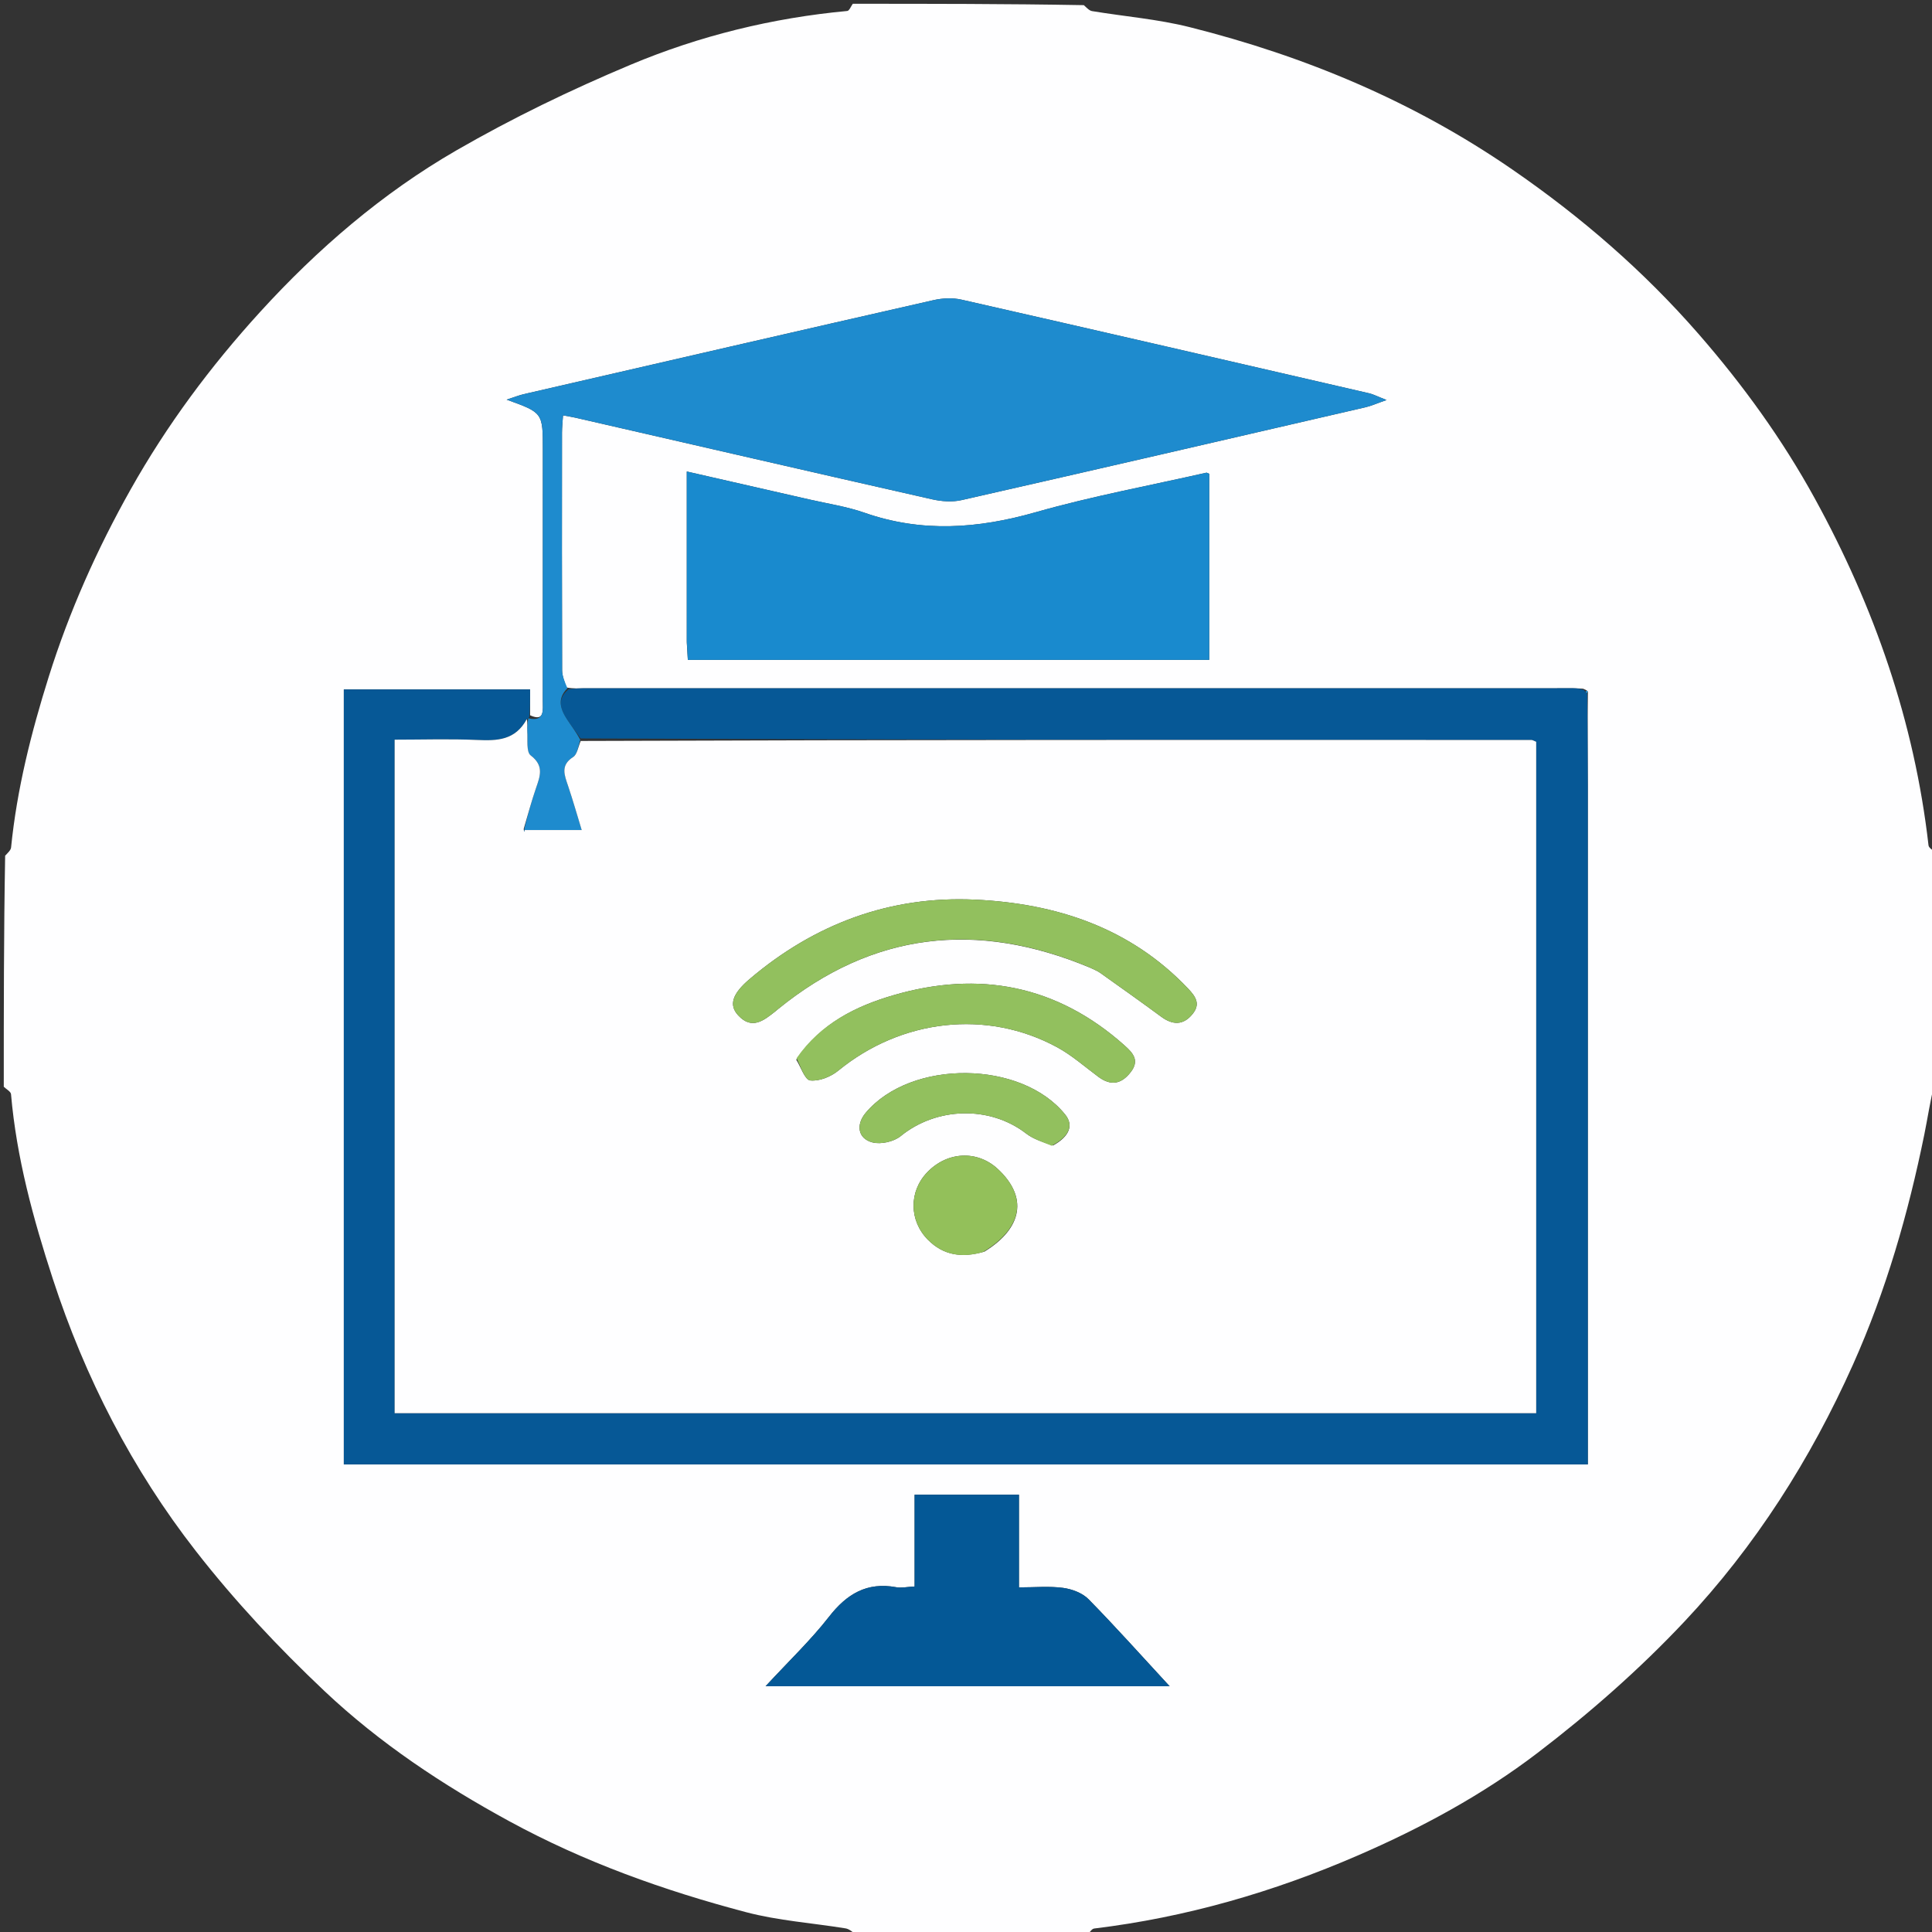
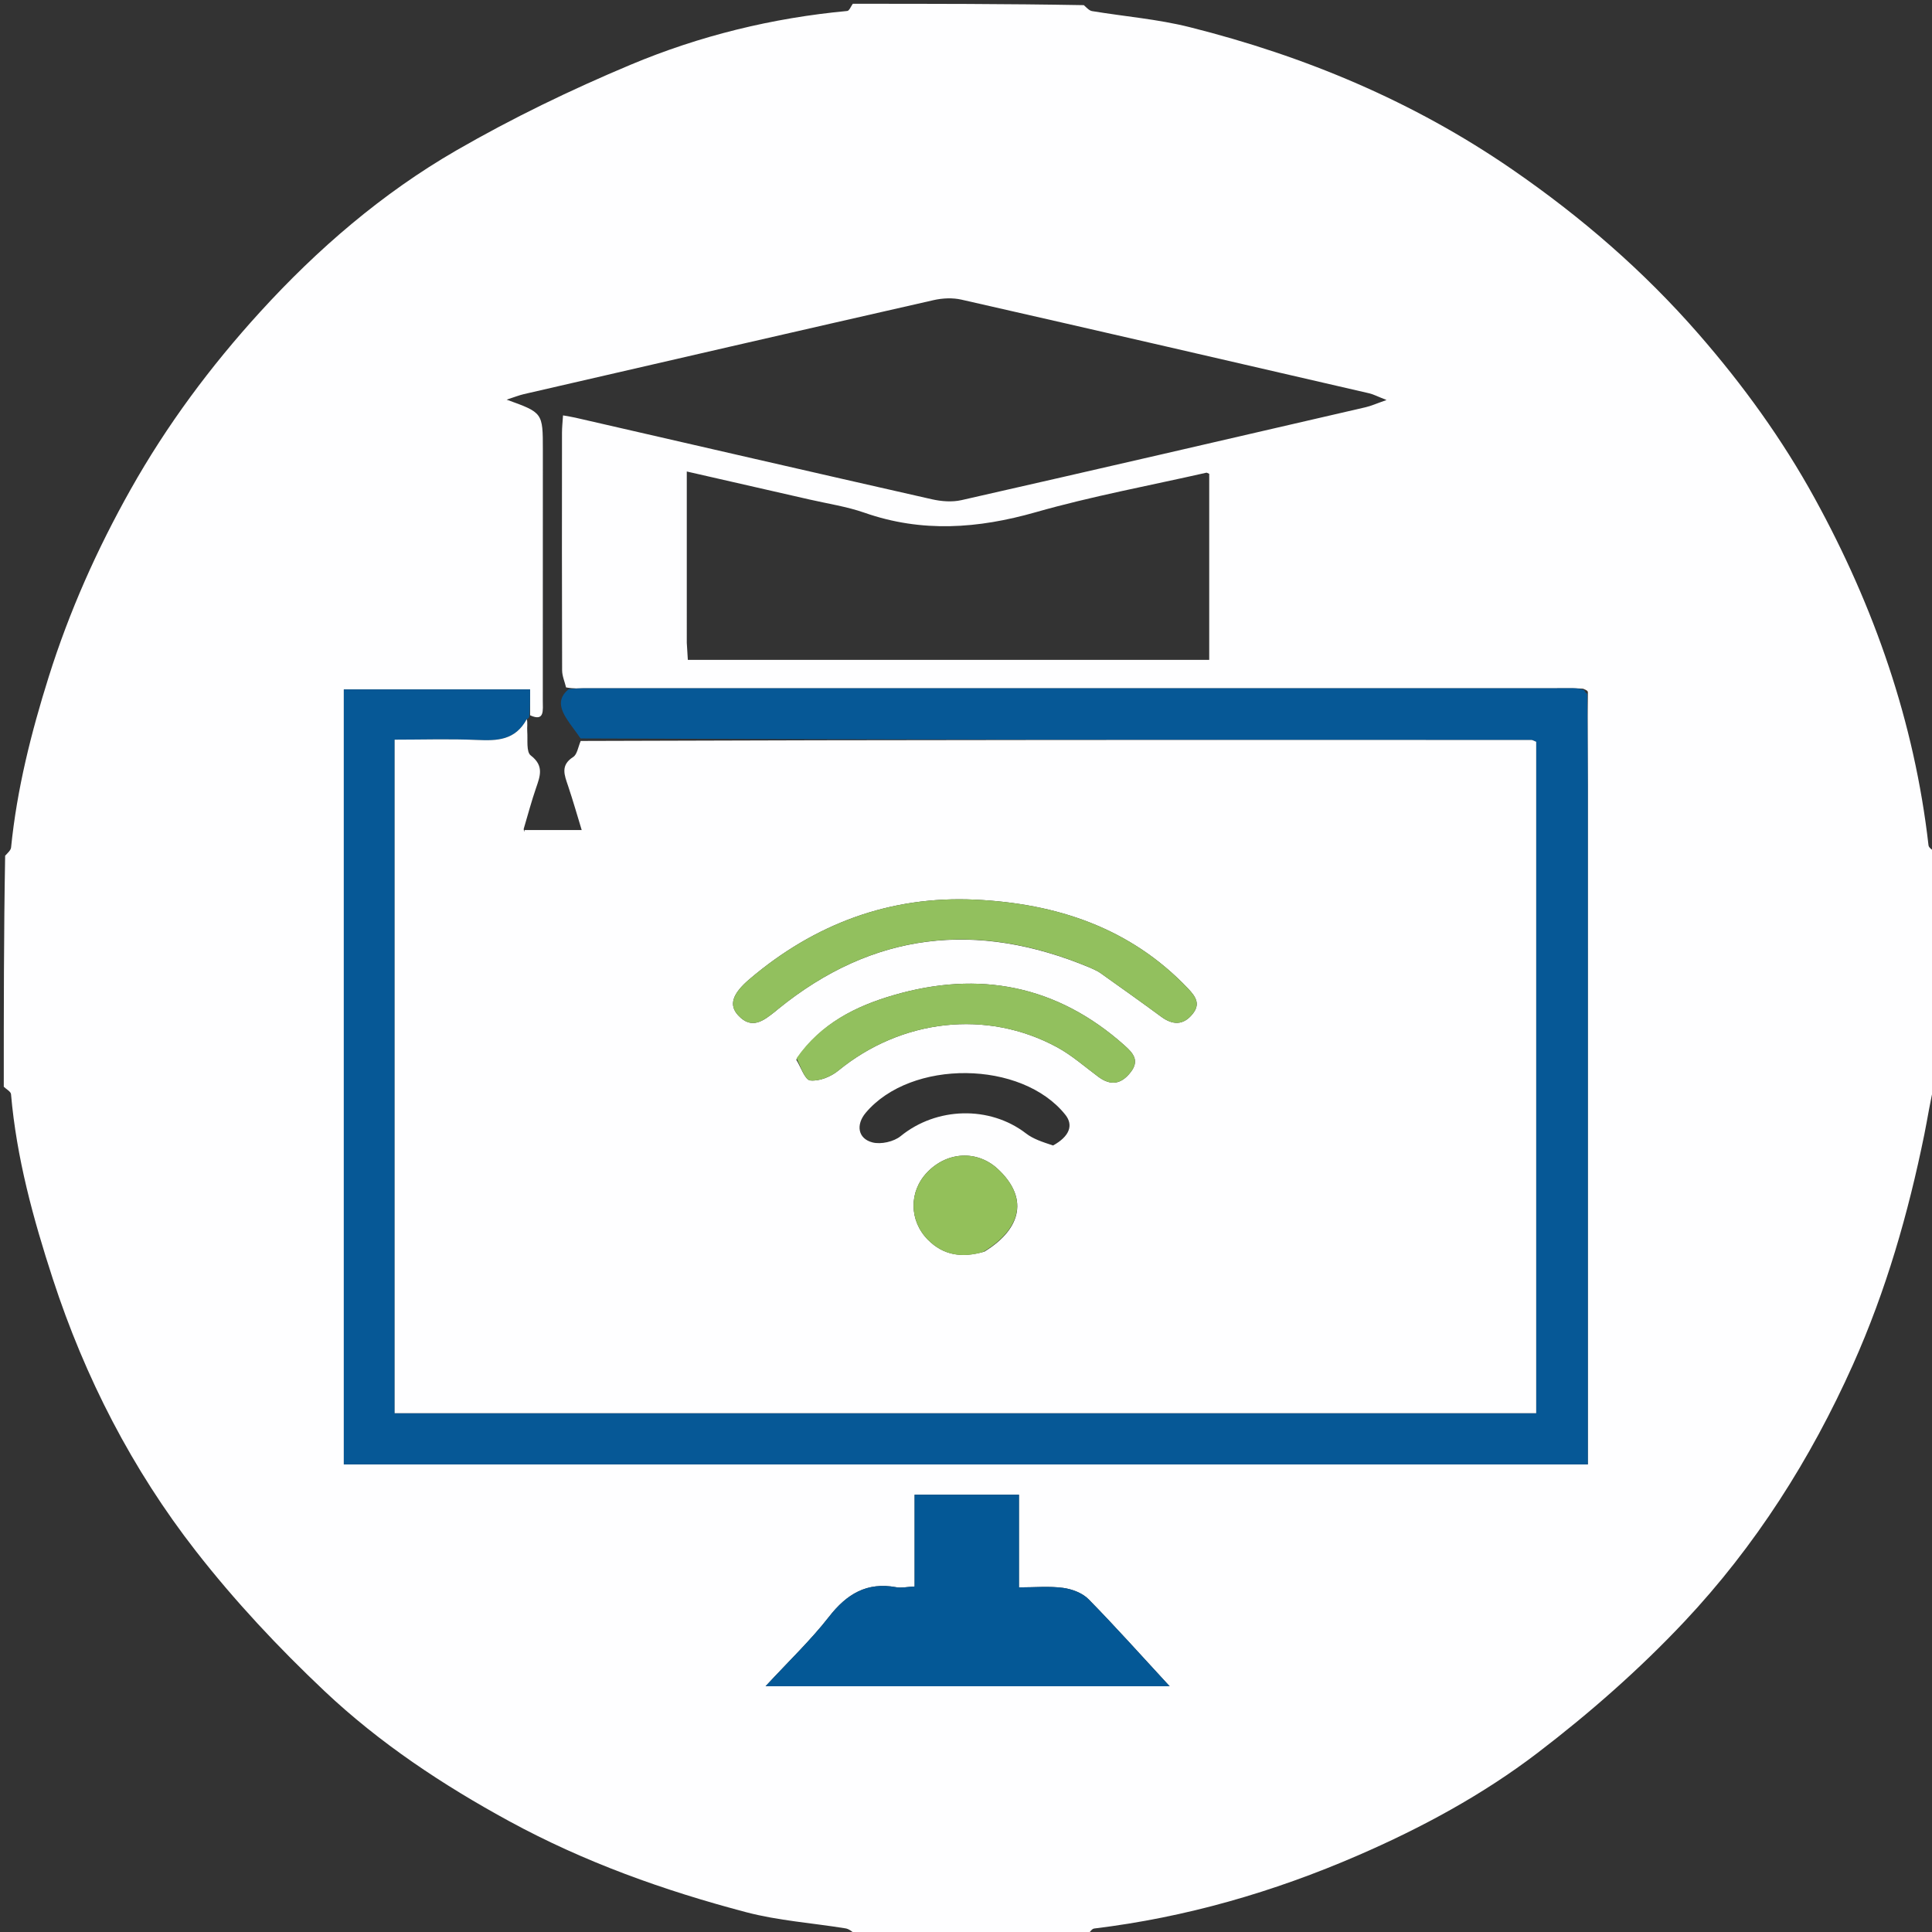
<svg xmlns="http://www.w3.org/2000/svg" xmlns:ns1="http://sodipodi.sourceforge.net/DTD/sodipodi-0.dtd" xmlns:ns2="http://www.inkscape.org/namespaces/inkscape" version="1.1" id="Layer_1" x="0px" y="0px" width="100%" viewBox="0 0 512 512" enable-background="new 0 0 512 512" xml:space="preserve" ns1:docname="file.svg" ns2:version="1.4.2 (ebf0e940d0, 2025-05-08)" ns2:export-filename="file.png" ns2:export-xdpi="96" ns2:export-ydpi="96">
  <rect x="0" y="0" width="512" height="512" fill="#333333" stroke="none" />
  <defs id="defs16" />
  <ns1:namedview id="namedview16" pagecolor="#ffffff" bordercolor="#000000" borderopacity="0.25" ns2:showpageshadow="2" ns2:pageopacity="0.0" ns2:pagecheckerboard="0" ns2:deskcolor="#d1d1d1" ns2:zoom="1.1191406" ns2:cx="255.55323" ns2:cy="256.00001" ns2:window-width="1440" ns2:window-height="828" ns2:window-x="0" ns2:window-y="0" ns2:window-maximized="1" ns2:current-layer="Layer_1" />
  <path fill="#FEFEFF" opacity="1" stroke="none" d=" M288,513   C267.646,513 247.292,513 226.771,512.631   C225.765,511.843 224.964,511.185 224.08,511.041   C215.285,509.609 206.281,509.005 197.711,506.746   C175.99,501.022 154.93,493.507 135.06,482.694   C117.328,473.045 100.602,461.938 86.002,448.162   C73.806,436.653 62.205,424.267 51.905,411.051   C35.02,389.387 22.529,365.092 13.991,338.897   C8.791,322.94 4.369,306.79 2.919,289.967   C2.858,289.261 1.665,288.653 1,288   C1,267.646 1,247.292 1.365,226.77   C2.147,225.934 2.867,225.294 2.937,224.589   C4.486,209.121 8.26,194.167 12.91,179.37   C18.367,162.007 25.711,145.545 34.635,129.68   C44.223,112.637 55.79,97.088 68.901,82.703   C84.174,65.946 101.337,51.173 120.958,39.847   C135.771,31.297 151.304,23.791 167.083,17.17   C185.382,9.49 204.655,4.753 224.534,2.907   C225.077,2.856 225.514,1.661 226,1   C246.354,1 266.708,1 287.23,1.365   C288.067,2.147 288.694,2.823 289.413,2.942   C298.035,4.369 306.832,5.074 315.275,7.195   C345.856,14.875 374.549,26.86 400.695,44.862   C419.008,57.471 435.587,71.804 450.195,88.573   C461.938,102.054 472.352,116.455 480.924,132.072   C496.692,160.801 507.344,191.301 511.077,224.034   C511.159,224.753 512.335,225.347 513,226   C513,246.354 513,266.708 512.635,287.23   C511.509,291.81 510.86,296.246 509.968,300.632   C505.706,321.585 499.829,342.026 491.069,361.606   C479.823,386.739 465.168,409.773 446.374,429.75   C434.488,442.383 421.268,453.999 407.472,464.534   C392.945,475.628 376.77,484.375 359.867,491.703   C337.431,501.43 314.246,508.13 289.966,511.077   C289.244,511.165 288.653,512.335 288,513  M420.809,183.447   C420.775,183.101 420.585,182.947 419.527,182.513   C418.696,182.475 417.865,182.402 417.035,182.402   C329.597,182.398 242.16,182.397 154.722,182.408   C153.396,182.408 152.069,182.549 150.014,182.173   C149.649,180.658 148.971,179.144 148.966,177.628   C148.898,156.632 148.916,135.635 148.934,114.638   C148.936,113.203 149.102,111.767 149.208,110.082   C150.571,110.332 151.541,110.473 152.494,110.692   C183.983,117.916 215.463,125.181 246.972,132.313   C249.484,132.882 252.328,133.102 254.803,132.54   C290.532,124.434 326.225,116.172 361.92,107.918   C363.362,107.584 364.736,106.955 367.448,106.008   C364.944,105.026 363.943,104.483 362.874,104.236   C326.852,95.917 290.831,87.593 254.78,79.405   C252.448,78.876 249.776,79.001 247.424,79.535   C211.211,87.765 175.024,96.109 138.836,104.447   C137.55,104.744 136.312,105.249 134.262,105.912   C143.861,109.367 143.861,109.367 143.861,119.151   C143.861,120.818 143.862,122.484 143.861,124.15   C143.86,144.647 143.866,165.144 143.846,185.64   C143.843,188.206 144.396,191.339 140.478,189.559   C140.478,187.307 140.478,185.055 140.478,182.714   C123.769,182.714 107.52,182.714 91.119,182.714   C91.119,251.321 91.119,319.611 91.119,388.082   C201.007,388.082 310.721,388.082 420.789,388.082   C420.789,385.237 420.789,382.761 420.789,380.285   C420.789,322.958 420.795,265.632 420.782,208.305   C420.78,200.143 420.683,191.98 420.809,183.447  M182.006,170.366   C182.095,171.817 182.184,173.267 182.283,174.874   C228.474,174.874 274.353,174.874 320.457,174.874   C320.457,158.209 320.457,141.827 320.457,125.566   C320,125.384 319.827,125.241 319.693,125.272   C304.604,128.696 289.34,131.507 274.481,135.743   C259.181,140.105 244.298,141.198 229.094,135.877   C224.407,134.237 219.403,133.493 214.536,132.376   C203.873,129.929 193.205,127.506 182.005,124.952   C182.005,140.123 182.005,154.756 182.006,170.366  M269.5,446.879   C282.555,446.879 295.611,446.879 309.972,446.879   C302.242,438.513 295.533,430.987 288.472,423.806   C286.848,422.155 284.095,421.122 281.727,420.805   C278.043,420.312 274.243,420.675 270.033,420.675   C270.033,411.922 270.033,404.011 270.033,396.117   C260.664,396.117 251.776,396.117 242.379,396.117   C242.379,404.353 242.379,412.271 242.379,420.436   C240.412,420.532 238.893,420.886 237.488,420.628   C229.727,419.201 224.402,422.418 219.69,428.467   C214.865,434.66 209.111,440.131 202.876,446.879   C225.7,446.879 247.1,446.879 269.5,446.879  z" id="path1" />
  <path fill="#065896" opacity="1" stroke="none" d=" M150.743,182.624   C152.069,182.549 153.396,182.408 154.722,182.408   C242.16,182.397 329.597,182.398 417.035,182.402   C417.865,182.402 418.696,182.475 419.844,182.923   C420.204,183.605 420.361,183.766 420.63,183.817   C420.683,191.98 420.78,200.143 420.782,208.305   C420.795,265.632 420.789,322.958 420.789,380.285   C420.789,382.761 420.789,385.237 420.789,388.082   C310.721,388.082 201.007,388.082 91.119,388.082   C91.119,319.611 91.119,251.321 91.119,182.714   C107.52,182.714 123.769,182.714 140.478,182.714   C140.478,185.055 140.478,187.307 140.27,189.963   C140.062,190.367 139.964,190.443 139.606,190.566   C136.554,196.223 131.751,196.334 126.462,196.1   C119.202,195.778 111.916,196.019 104.585,196.019   C104.585,255.956 104.585,315.296 104.585,374.51   C205.708,374.51 306.402,374.51 407.107,374.51   C407.107,314.898 407.107,255.677 407.107,196.577   C406.472,196.327 406.173,196.106 405.873,196.106   C321.908,196.067 237.943,196.043 153.853,195.696   C152.578,193.817 151.347,192.312 150.296,190.691   C148.508,187.933 147.56,185.143 150.743,182.624  z" id="path6" />
-   <path fill="#1E8BCE" opacity="1" stroke="none" d=" M139.964,190.443   C139.964,190.443 140.062,190.367 140.026,190.358   C144.396,191.339 143.843,188.206 143.846,185.64   C143.866,165.144 143.86,144.647 143.861,124.15   C143.862,122.484 143.861,120.818 143.861,119.151   C143.861,109.367 143.861,109.367 134.262,105.912   C136.312,105.249 137.55,104.744 138.836,104.447   C175.024,96.109 211.211,87.765 247.424,79.535   C249.776,79.001 252.448,78.876 254.78,79.405   C290.831,87.593 326.852,95.917 362.874,104.236   C363.943,104.483 364.944,105.026 367.448,106.008   C364.736,106.955 363.362,107.584 361.92,107.918   C326.225,116.172 290.532,124.434 254.803,132.54   C252.328,133.102 249.484,132.882 246.972,132.313   C215.463,125.181 183.983,117.916 152.494,110.692   C151.541,110.473 150.571,110.332 149.208,110.082   C149.102,111.767 148.936,113.203 148.934,114.638   C148.916,135.635 148.898,156.632 148.966,177.628   C148.971,179.144 149.649,180.658 150.378,182.399   C147.56,185.143 148.508,187.933 150.296,190.691   C151.347,192.312 152.578,193.817 153.763,196.038   C153.189,198.039 152.943,199.945 151.903,200.608   C148.43,202.821 149.595,205.434 150.554,208.291   C151.89,212.27 153.037,216.312 154.155,219.967   C148.748,219.967 143.854,219.967 138.974,219.979   C138.989,219.99 139.016,220.012 138.952,219.619   C139.936,215.752 140.88,212.244 142.06,208.817   C143.151,205.647 144.22,202.925 140.649,200.197   C139.426,199.263 139.89,196.029 139.726,193.835   C139.642,192.716 139.875,191.574 139.964,190.443  z" id="path7" />
-   <path fill="#198ACE" opacity="1" stroke="none" d=" M182.005,169.878   C182.005,154.756 182.005,140.123 182.005,124.952   C193.205,127.506 203.873,129.929 214.536,132.376   C219.403,133.493 224.407,134.237 229.094,135.877   C244.298,141.198 259.181,140.105 274.481,135.743   C289.34,131.507 304.604,128.696 319.693,125.272   C319.827,125.241 320,125.384 320.457,125.566   C320.457,141.827 320.457,158.209 320.457,174.874   C274.353,174.874 228.474,174.874 182.283,174.874   C182.184,173.267 182.095,171.817 182.005,169.878  z" id="path8" />
  <path fill="#045896" opacity="1" stroke="none" d=" M269,446.879   C247.1,446.879 225.7,446.879 202.876,446.879   C209.111,440.131 214.865,434.66 219.69,428.467   C224.402,422.418 229.727,419.201 237.488,420.628   C238.893,420.886 240.412,420.532 242.379,420.436   C242.379,412.271 242.379,404.353 242.379,396.117   C251.776,396.117 260.664,396.117 270.033,396.117   C270.033,404.011 270.033,411.922 270.033,420.675   C274.243,420.675 278.043,420.312 281.727,420.805   C284.095,421.122 286.848,422.155 288.472,423.806   C295.533,430.987 302.242,438.513 309.972,446.879   C295.611,446.879 282.555,446.879 269,446.879  z" id="path9" />
-   <path fill="#1E8BCE" opacity="1" stroke="none" d=" M420.72,183.632   C420.361,183.766 420.204,183.605 420.2,183.16   C420.585,182.947 420.775,183.101 420.72,183.632  z" id="path10" />
  <path fill="#FEFEFF" opacity="1" stroke="none" d=" M138.96,219.967   C143.854,219.967 148.748,219.967 154.155,219.967   C153.037,216.312 151.89,212.27 150.554,208.291   C149.595,205.434 148.43,202.821 151.903,200.608   C152.943,199.945 153.189,198.039 153.888,196.361   C237.943,196.043 321.908,196.067 405.873,196.106   C406.173,196.106 406.472,196.327 407.107,196.577   C407.107,255.677 407.107,314.898 407.107,374.51   C306.402,374.51 205.708,374.51 104.585,374.51   C104.585,315.296 104.585,255.956 104.585,196.019   C111.916,196.019 119.202,195.778 126.462,196.1   C131.751,196.334 136.554,196.223 139.606,190.566   C139.875,191.574 139.642,192.716 139.726,193.835   C139.89,196.029 139.426,199.263 140.649,200.197   C144.22,202.925 143.151,205.647 142.06,208.817   C140.88,212.244 139.936,215.752 138.785,219.672   C138.809,220.204 138.936,220.289 139.063,220.375   C139.029,220.239 138.994,220.103 138.96,219.967  M288.895,256.451   C289.787,256.902 290.754,257.247 291.56,257.819   C296.974,261.662 302.385,265.509 307.731,269.444   C310.773,271.683 313.585,271.753 316.028,268.741   C318.136,266.142 317.012,264.249 314.845,261.967   C299.473,245.784 279.835,239.423 258.426,238.414   C235.907,237.352 215.88,244.812 198.64,259.476   C194.12,263.322 193.07,266.288 195.601,269.049   C199.247,273.027 202.403,270.448 205.484,268.015   C205.746,267.809 205.99,267.581 206.249,267.371   C231.296,247.055 258.69,243.849 288.895,256.451  M211.013,280.825   C212.237,282.769 213.301,286.173 214.721,286.329   C217.098,286.59 220.174,285.355 222.137,283.748   C238.865,270.057 261.497,267.407 280.149,277.533   C284.051,279.65 287.461,282.683 291.056,285.351   C294.335,287.784 297.095,287.39 299.621,284.164   C302.067,281.039 300.271,279.066 298.006,277.045   C280.086,261.057 259.409,257.12 236.737,263.75   C226.815,266.651 217.499,271.198 211.013,280.825  M279.076,303.564   C283.377,301.194 284.564,298.229 282.332,295.429   C270.779,280.936 241.427,280.644 229.424,294.903   C226.784,298.039 227.318,301.744 231.208,302.751   C233.453,303.333 236.873,302.563 238.689,301.082   C248.158,293.36 262.265,292.941 271.929,300.389   C273.809,301.838 276.202,302.62 279.076,303.564  M260.887,331.693   C271.098,325.418 272.412,317.149 264.377,309.748   C258.956,304.755 251.024,305.144 245.726,310.662   C240.834,315.757 240.885,323.51 245.946,328.587   C249.958,332.612 254.795,333.452 260.887,331.693  z" id="path11" />
  <path fill="#92C05E" opacity="1" stroke="none" d=" M288.551,256.291   C258.69,243.849 231.296,247.055 206.249,267.371   C205.99,267.581 205.746,267.809 205.484,268.015   C202.403,270.448 199.247,273.027 195.601,269.049   C193.07,266.288 194.12,263.322 198.64,259.476   C215.88,244.812 235.907,237.352 258.426,238.414   C279.835,239.423 299.473,245.784 314.845,261.967   C317.012,264.249 318.136,266.142 316.028,268.741   C313.585,271.753 310.773,271.683 307.731,269.444   C302.385,265.509 296.974,261.662 291.56,257.819   C290.754,257.247 289.787,256.902 288.551,256.291  z" id="path12" />
  <path fill="#92C05E" opacity="1" stroke="none" d=" M211.095,280.449   C217.499,271.198 226.815,266.651 236.737,263.75   C259.409,257.12 280.086,261.057 298.006,277.045   C300.271,279.066 302.067,281.039 299.621,284.164   C297.095,287.39 294.335,287.784 291.056,285.351   C287.461,282.683 284.051,279.65 280.149,277.533   C261.497,267.407 238.865,270.057 222.137,283.748   C220.174,285.355 217.098,286.59 214.721,286.329   C213.301,286.173 212.237,282.769 211.095,280.449  z" id="path13" />
-   <path fill="#92C05E" opacity="1" stroke="none" d=" M278.717,303.637   C276.202,302.62 273.809,301.838 271.929,300.389   C262.265,292.941 248.158,293.36 238.689,301.082   C236.873,302.563 233.453,303.333 231.208,302.751   C227.318,301.744 226.784,298.039 229.424,294.903   C241.427,280.644 270.779,280.936 282.332,295.429   C284.564,298.229 283.377,301.194 278.717,303.637  z" id="path14" />
  <path fill="#93C05A" opacity="1" stroke="none" d=" M260.518,331.805   C254.795,333.452 249.958,332.612 245.946,328.587   C240.885,323.51 240.834,315.757 245.726,310.662   C251.024,305.144 258.956,304.755 264.377,309.748   C272.412,317.149 271.098,325.418 260.518,331.805  z" id="path15" />
-   <path fill="#1E8BCE" opacity="1" stroke="none" d=" M138.974,219.979   C138.994,220.103 139.029,220.239 139.063,220.375   C138.936,220.289 138.809,220.204 138.849,220.065   C139.016,220.012 138.989,219.99 138.974,219.979  z" id="path16" />
</svg>